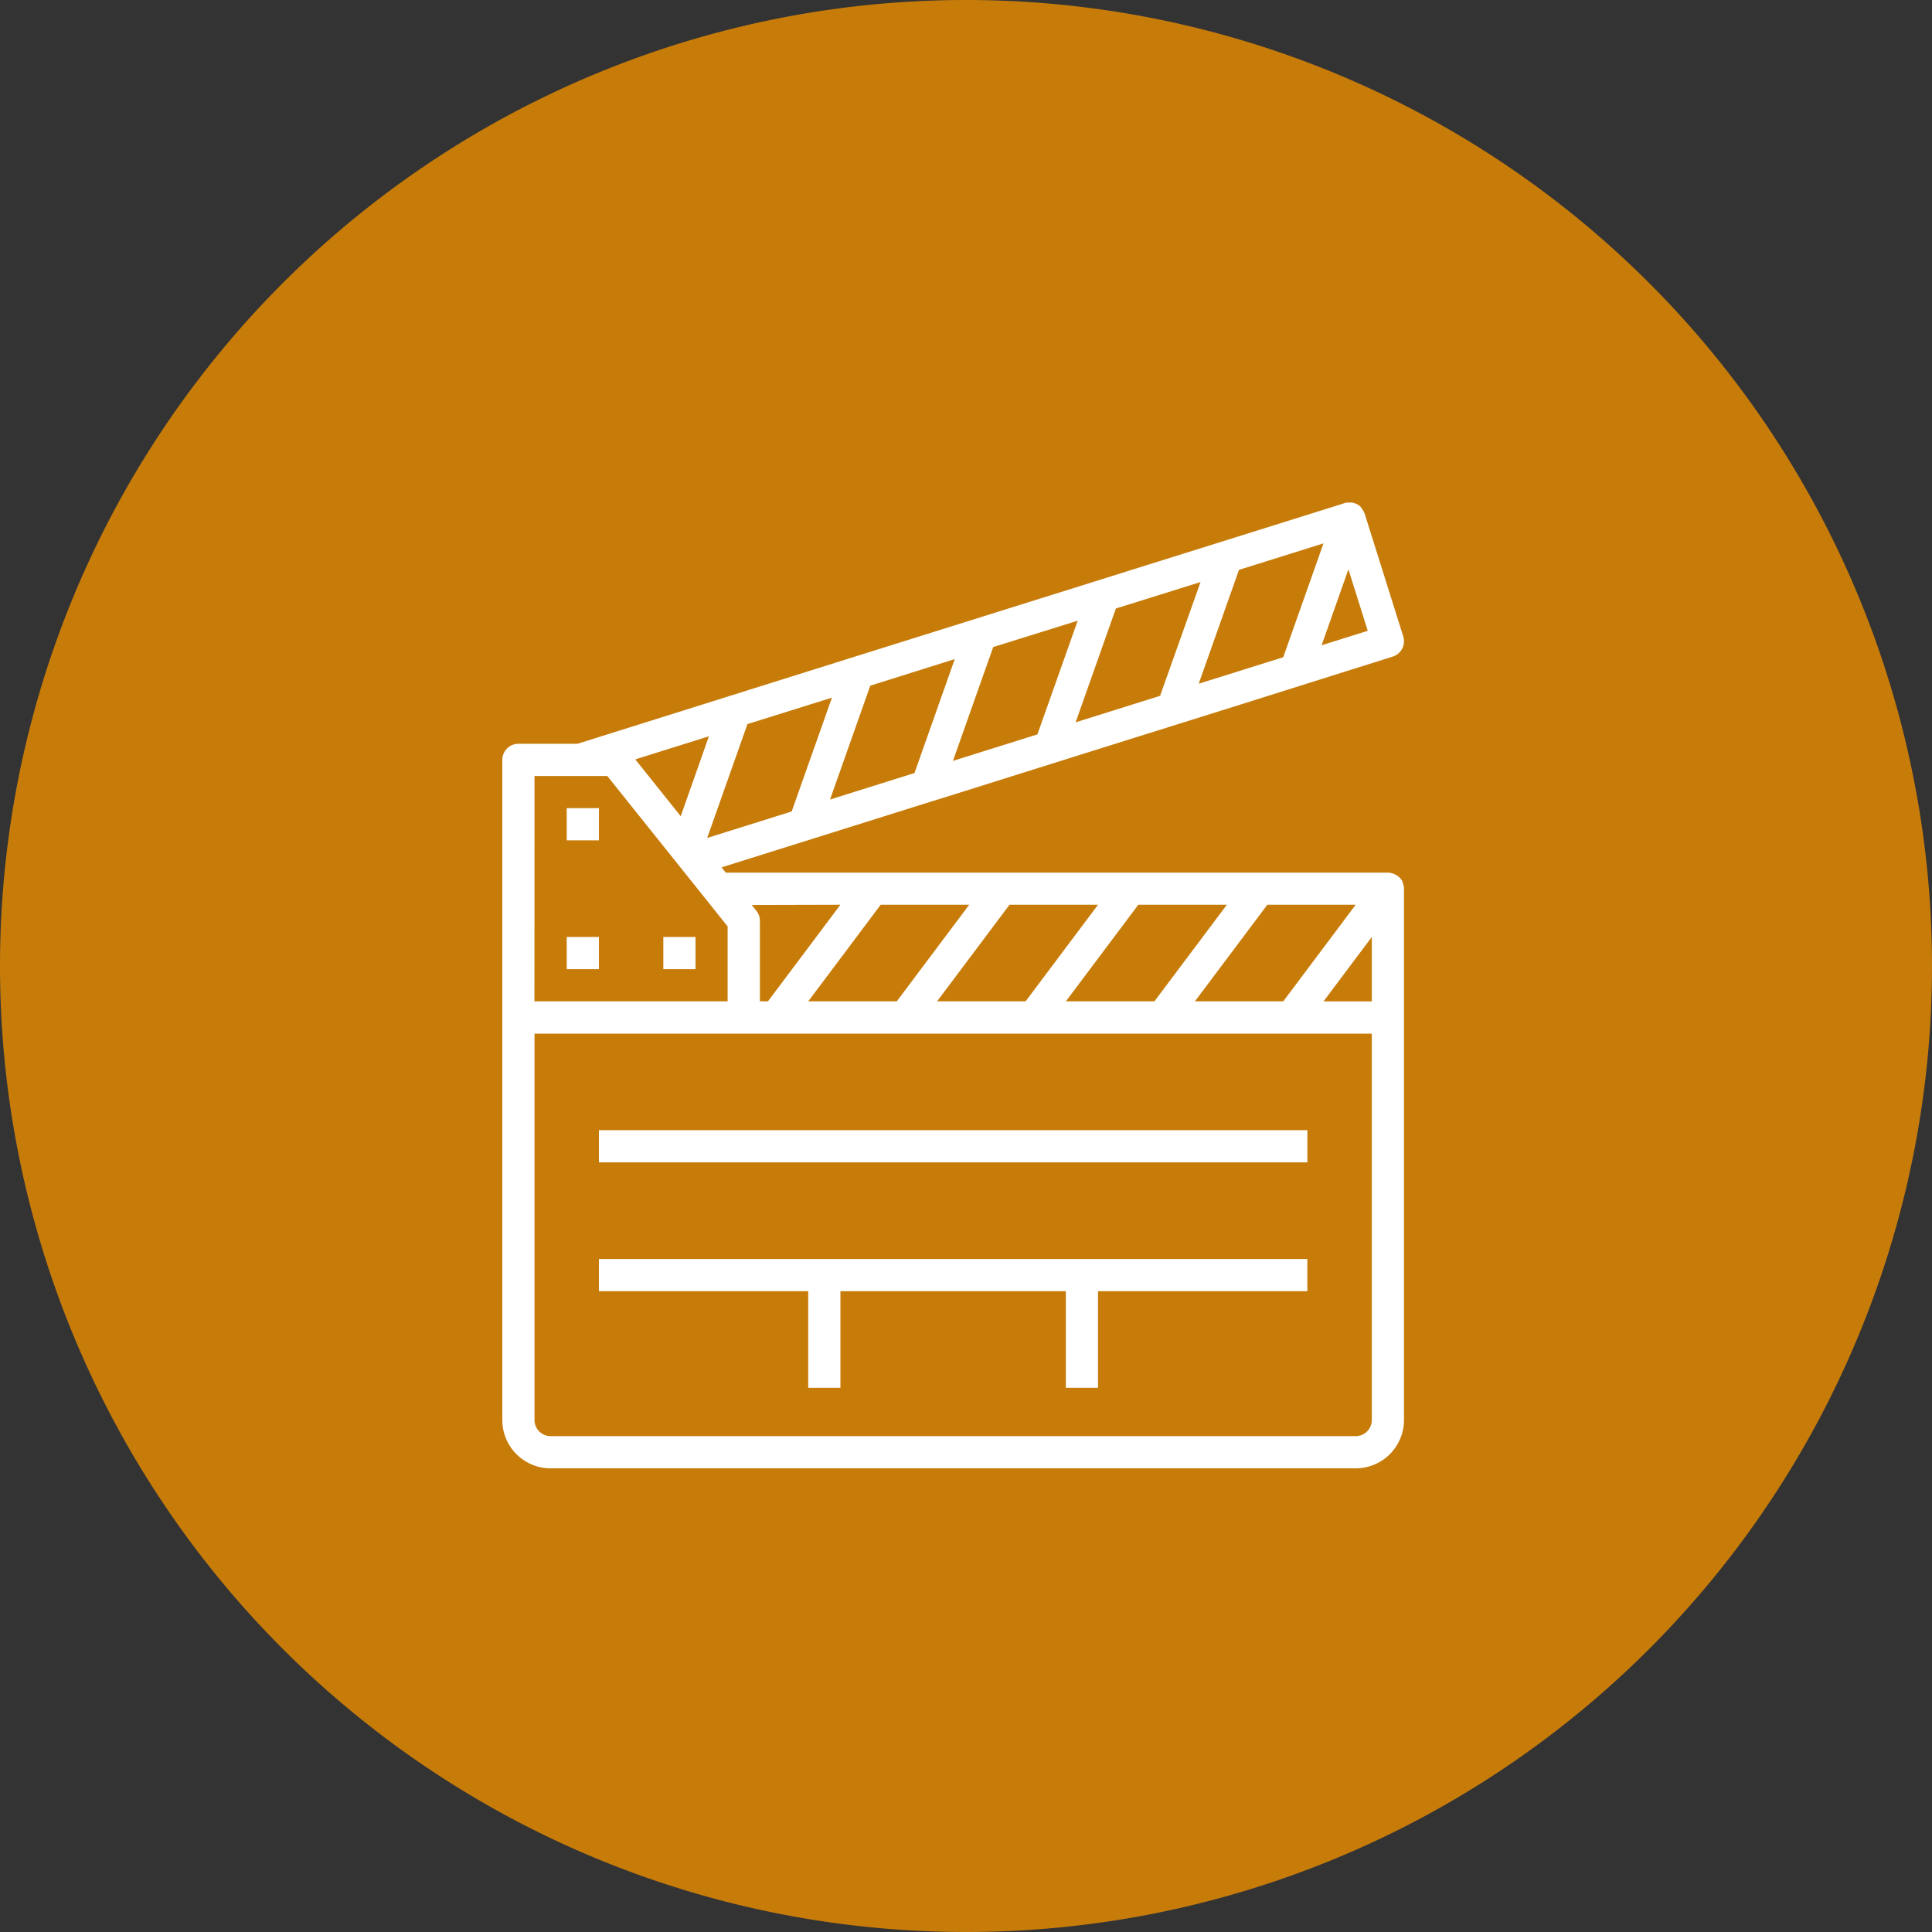
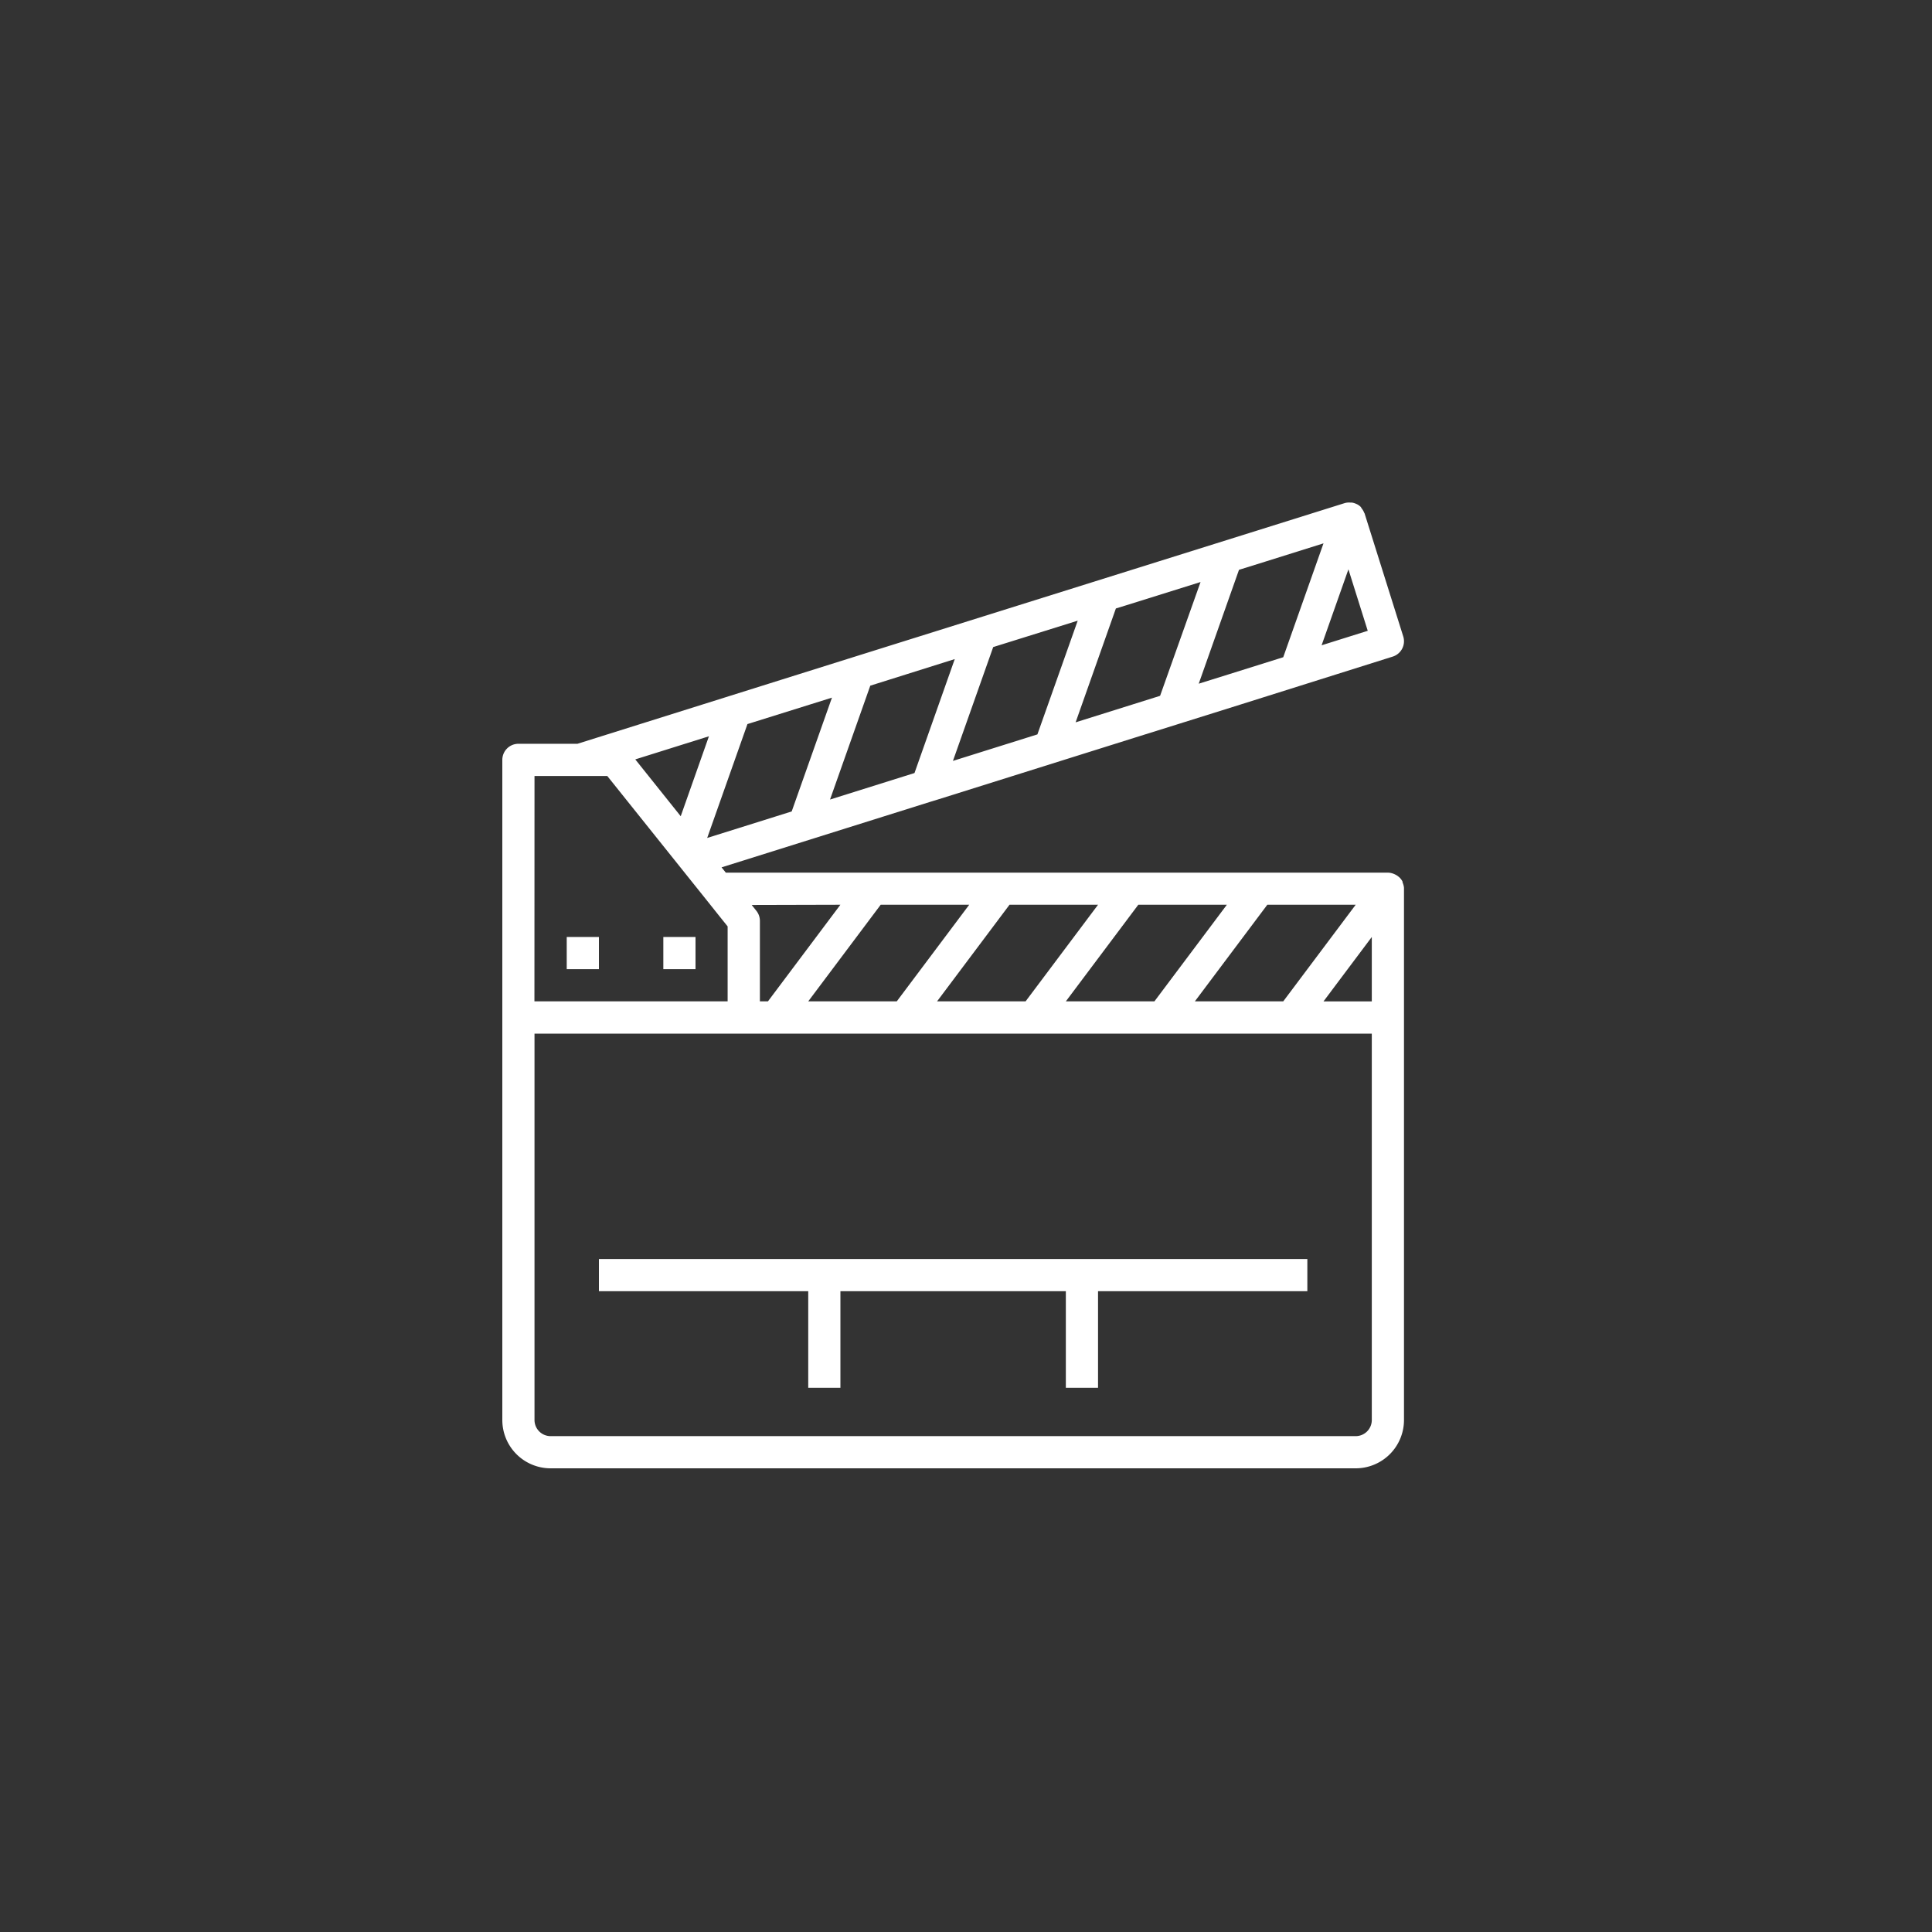
<svg xmlns="http://www.w3.org/2000/svg" width="50" height="50" viewBox="0 0 50 50">
  <rect x="0" y="0" width="50" height="50" fill="#333333" stroke="none" />
  <defs>
    <style>.a{fill:rgba(236,142,0,0.8);}.b{fill:#fff;}</style>
  </defs>
-   <path class="a" d="M25,0A25,25,0,1,1,0,25,25,25,0,0,1,25,0Z" />
  <g transform="translate(-2.977 13)">
    <g transform="translate(15.977 0)">
      <g transform="translate(0 0)">
-         <path class="b" d="M39.284,9.86a.334.334,0,0,0-.011-.033.04.04,0,0,0,0-.015.415.415,0,0,0-.074-.1c-.007-.007-.015-.012-.022-.019a.43.43,0,0,0-.1-.064c-.013-.006-.024-.012-.037-.016a.412.412,0,0,0-.144-.029H21.761l-.11-.137,5.376-1.688.065-.02.1-.03,5.167-1.623,1.1-.344,1.623-.509L39.02,3.993a.417.417,0,0,0,.273-.522h0l-1-3.181c0-.008-.008-.013-.011-.02a.41.41,0,0,0-.056-.1c-.007-.01-.013-.021-.022-.03L38.2.126a.4.4,0,0,0-.1-.075c-.01-.005-.02-.008-.03-.013A.427.427,0,0,0,37.96.006l-.042,0a.4.4,0,0,0-.146.016L26.127,3.672l-1.078.338-1.85.581L17.922,6.249H16.394a.417.417,0,0,0-.417.417V23.75A1.25,1.25,0,0,0,17.227,25H38.062a1.25,1.25,0,0,0,1.25-1.25V10c0-.008,0-.015,0-.023A.416.416,0,0,0,39.284,9.86Zm-1.222.555-1.875,2.5H33.9l1.875-2.5Zm-3.334,0-1.875,2.5H30.561l1.875-2.5Zm-3.334,0-1.875,2.5H27.228l1.875-2.5Zm-3.334,0-1.875,2.5H23.894l1.875-2.5Zm-3.334,0-1.875,2.5h-.208V10.832a.417.417,0,0,0-.091-.26l-.121-.151ZM37.874,1.734l.5,1.591L37.18,3.7Zm-2.165-.195,1.52-.477L36.187,4.009,34.8,4.444l-.8.25,1.042-2.947Zm-3.58,1.124,1.918-.6L33,5.008l-2.186.686,1.042-2.947Zm-1.261.4L29.825,6.006l-2.186.686,1.042-2.946ZM25.5,4.745l2.186-.688L26.644,7.006l-2.186.686Zm-.992.31L23.466,8l-1.347.423-.84.263,1.042-2.947Zm-3.184,1-.73,2.069L19.418,6.653ZM16.81,7.082h1.883L20.62,9.49l.614.767.292.366.05.063.232.289v1.94h-5ZM38.479,23.75a.417.417,0,0,1-.417.417H17.227a.417.417,0,0,1-.417-.417v-10H38.479Zm0-10.834h-1.25l1.25-1.667Z" transform="translate(-15.977 0)" />
+         <path class="b" d="M39.284,9.86a.334.334,0,0,0-.011-.033.04.04,0,0,0,0-.015.415.415,0,0,0-.074-.1c-.007-.007-.015-.012-.022-.019a.43.43,0,0,0-.1-.064c-.013-.006-.024-.012-.037-.016a.412.412,0,0,0-.144-.029H21.761l-.11-.137,5.376-1.688.065-.02.1-.03,5.167-1.623,1.1-.344,1.623-.509L39.02,3.993a.417.417,0,0,0,.273-.522l-1-3.181c0-.008-.008-.013-.011-.02a.41.41,0,0,0-.056-.1c-.007-.01-.013-.021-.022-.03L38.2.126a.4.4,0,0,0-.1-.075c-.01-.005-.02-.008-.03-.013A.427.427,0,0,0,37.96.006l-.042,0a.4.4,0,0,0-.146.016L26.127,3.672l-1.078.338-1.85.581L17.922,6.249H16.394a.417.417,0,0,0-.417.417V23.75A1.25,1.25,0,0,0,17.227,25H38.062a1.25,1.25,0,0,0,1.25-1.25V10c0-.008,0-.015,0-.023A.416.416,0,0,0,39.284,9.86Zm-1.222.555-1.875,2.5H33.9l1.875-2.5Zm-3.334,0-1.875,2.5H30.561l1.875-2.5Zm-3.334,0-1.875,2.5H27.228l1.875-2.5Zm-3.334,0-1.875,2.5H23.894l1.875-2.5Zm-3.334,0-1.875,2.5h-.208V10.832a.417.417,0,0,0-.091-.26l-.121-.151ZM37.874,1.734l.5,1.591L37.18,3.7Zm-2.165-.195,1.52-.477L36.187,4.009,34.8,4.444l-.8.25,1.042-2.947Zm-3.58,1.124,1.918-.6L33,5.008l-2.186.686,1.042-2.947Zm-1.261.4L29.825,6.006l-2.186.686,1.042-2.946ZM25.5,4.745l2.186-.688L26.644,7.006l-2.186.686Zm-.992.31L23.466,8l-1.347.423-.84.263,1.042-2.947Zm-3.184,1-.73,2.069L19.418,6.653ZM16.81,7.082h1.883L20.62,9.49l.614.767.292.366.05.063.232.289v1.94h-5ZM38.479,23.75a.417.417,0,0,1-.417.417H17.227a.417.417,0,0,1-.417-.417v-10H38.479Zm0-10.834h-1.25l1.25-1.667Z" transform="translate(-15.977 0)" />
      </g>
    </g>
    <g transform="translate(17.644 11.249)">
      <g transform="translate(0)">
        <rect class="b" width="0.833" height="0.833" />
      </g>
    </g>
    <g transform="translate(17.644 7.915)">
      <g transform="translate(0)">
-         <rect class="b" width="0.833" height="0.833" />
-       </g>
+         </g>
    </g>
    <g transform="translate(20.144 11.249)">
      <g transform="translate(0)">
        <rect class="b" width="0.833" height="0.833" />
      </g>
    </g>
    <g transform="translate(18.477 16.249)">
      <g transform="translate(0)">
-         <rect class="b" width="18.335" height="0.833" />
-       </g>
+         </g>
    </g>
    <g transform="translate(18.477 19.583)">
      <g transform="translate(0)">
        <path class="b" d="M63.977,375.958v.833h5.417v2.5h.833v-2.5h5.834v2.5h.833v-2.5h5.417v-.833Z" transform="translate(-63.977 -375.958)" />
      </g>
    </g>
  </g>
</svg>